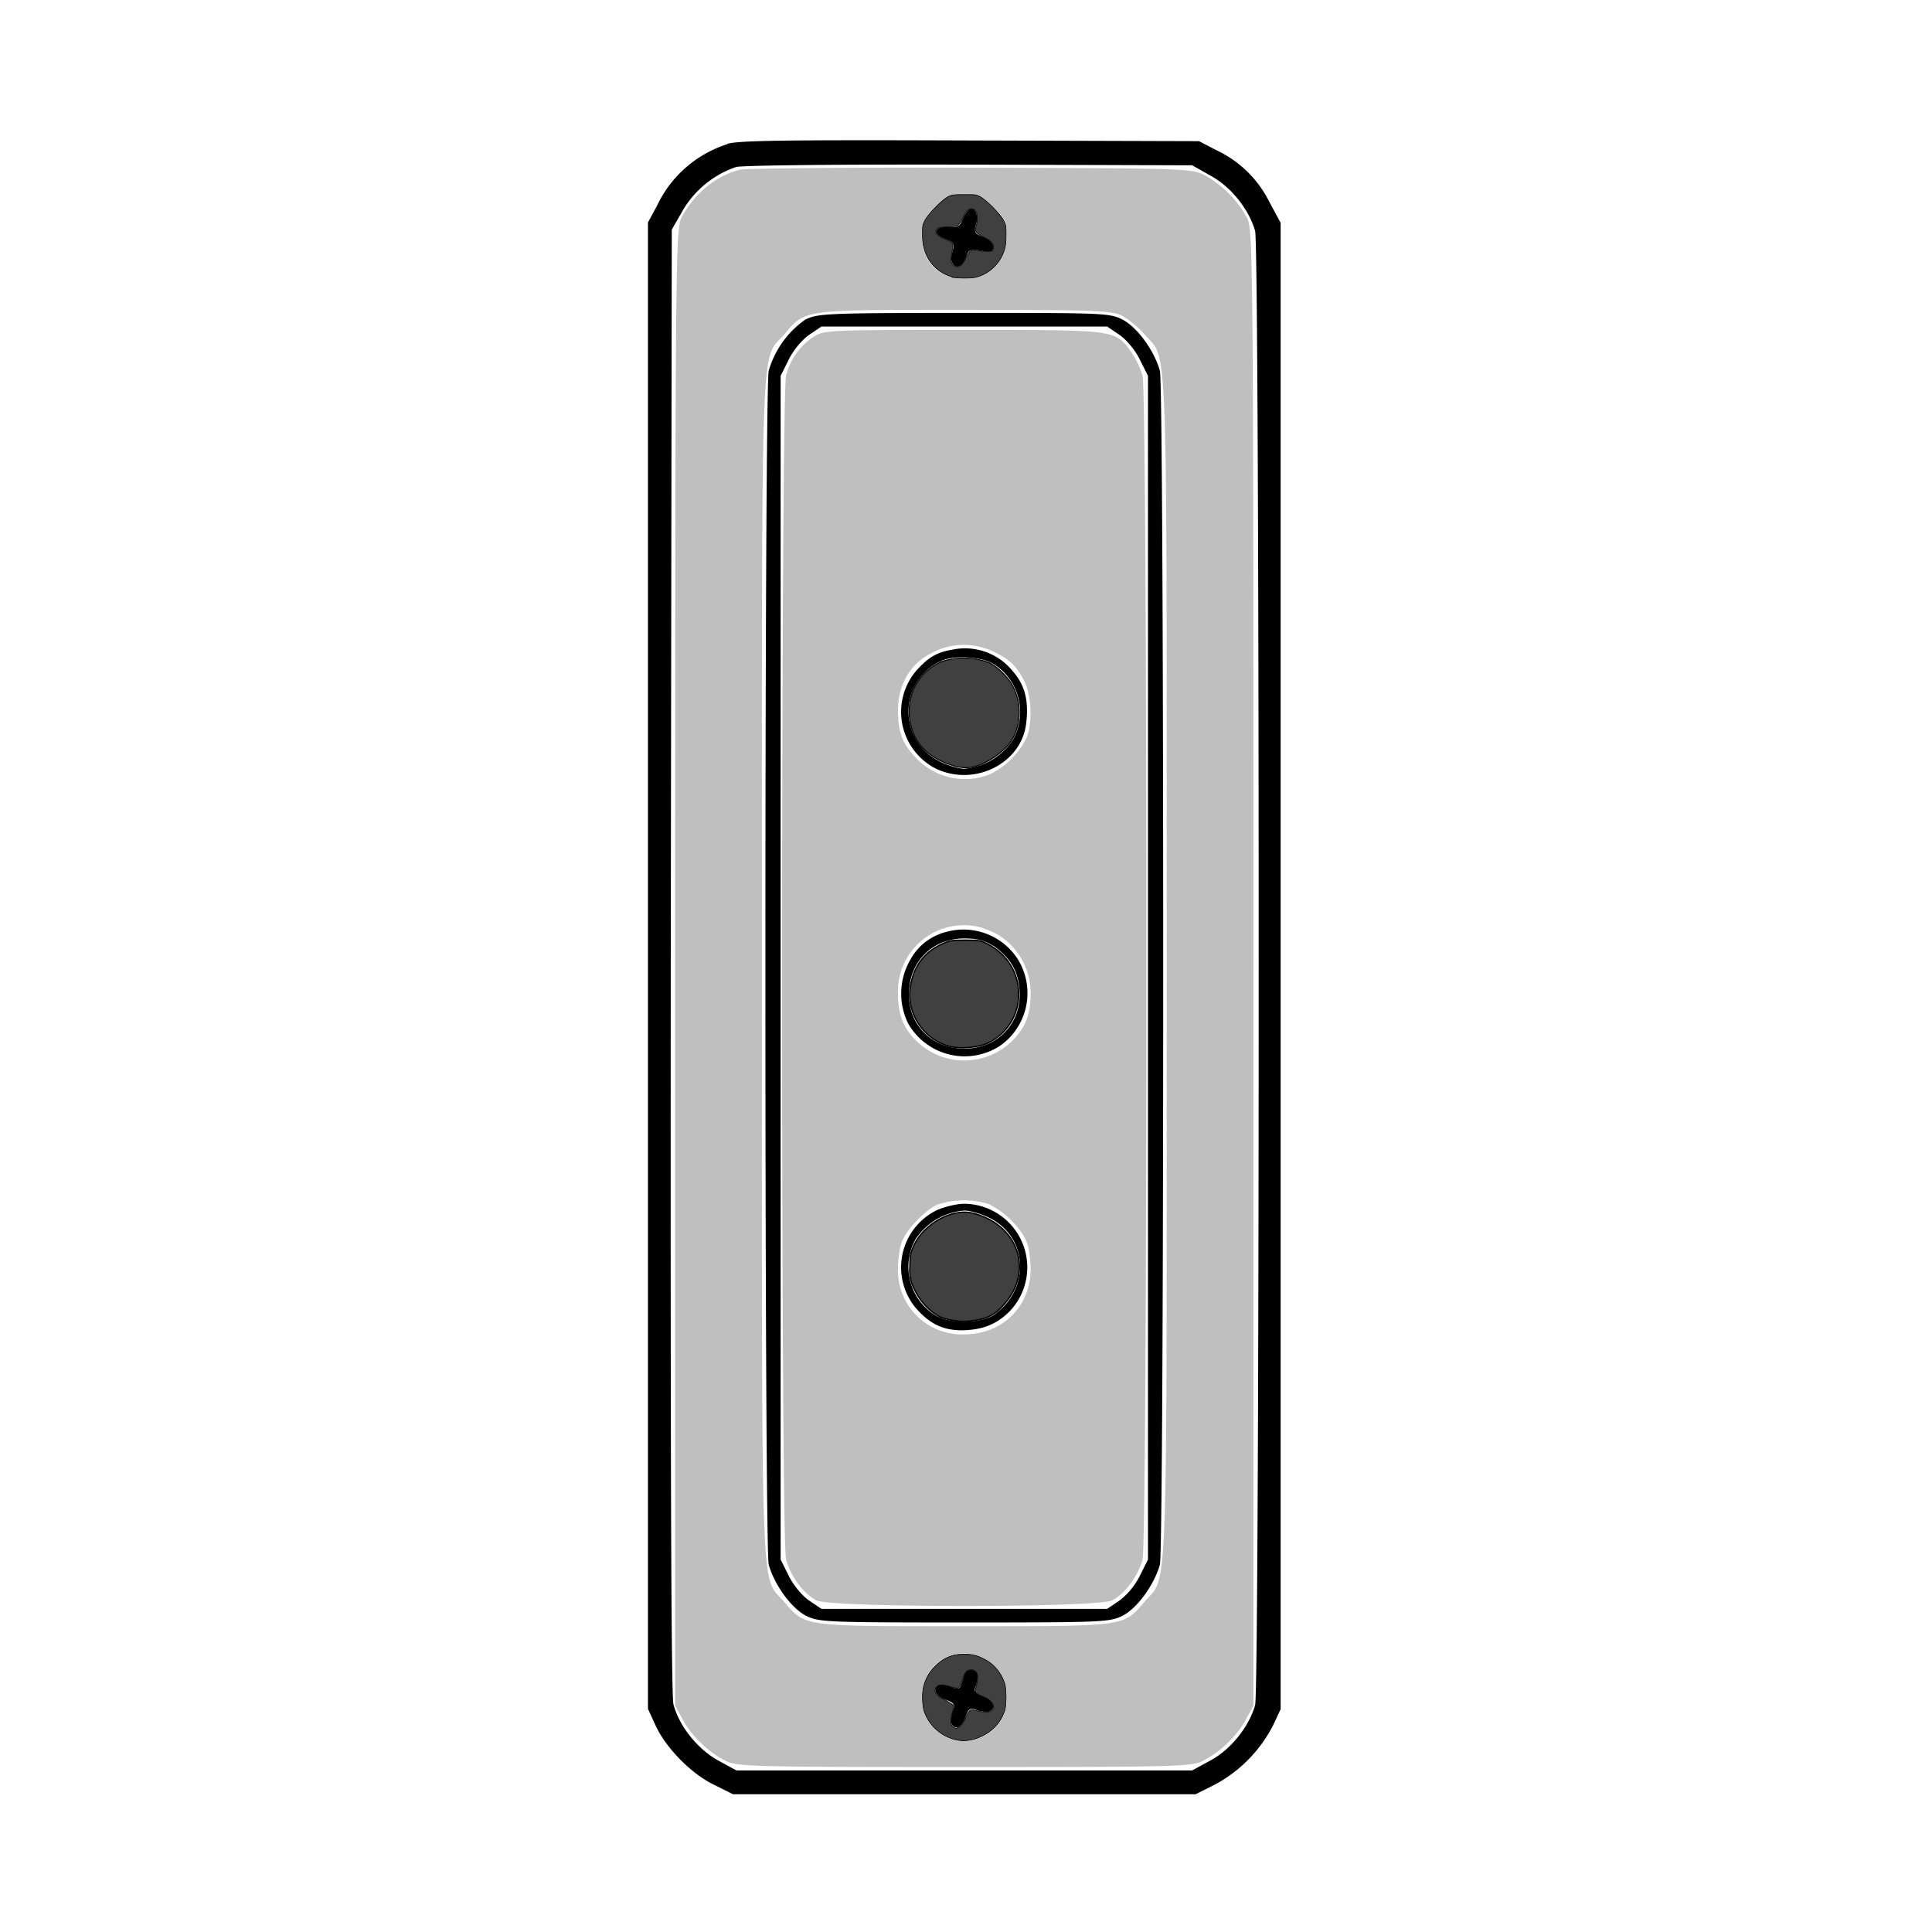
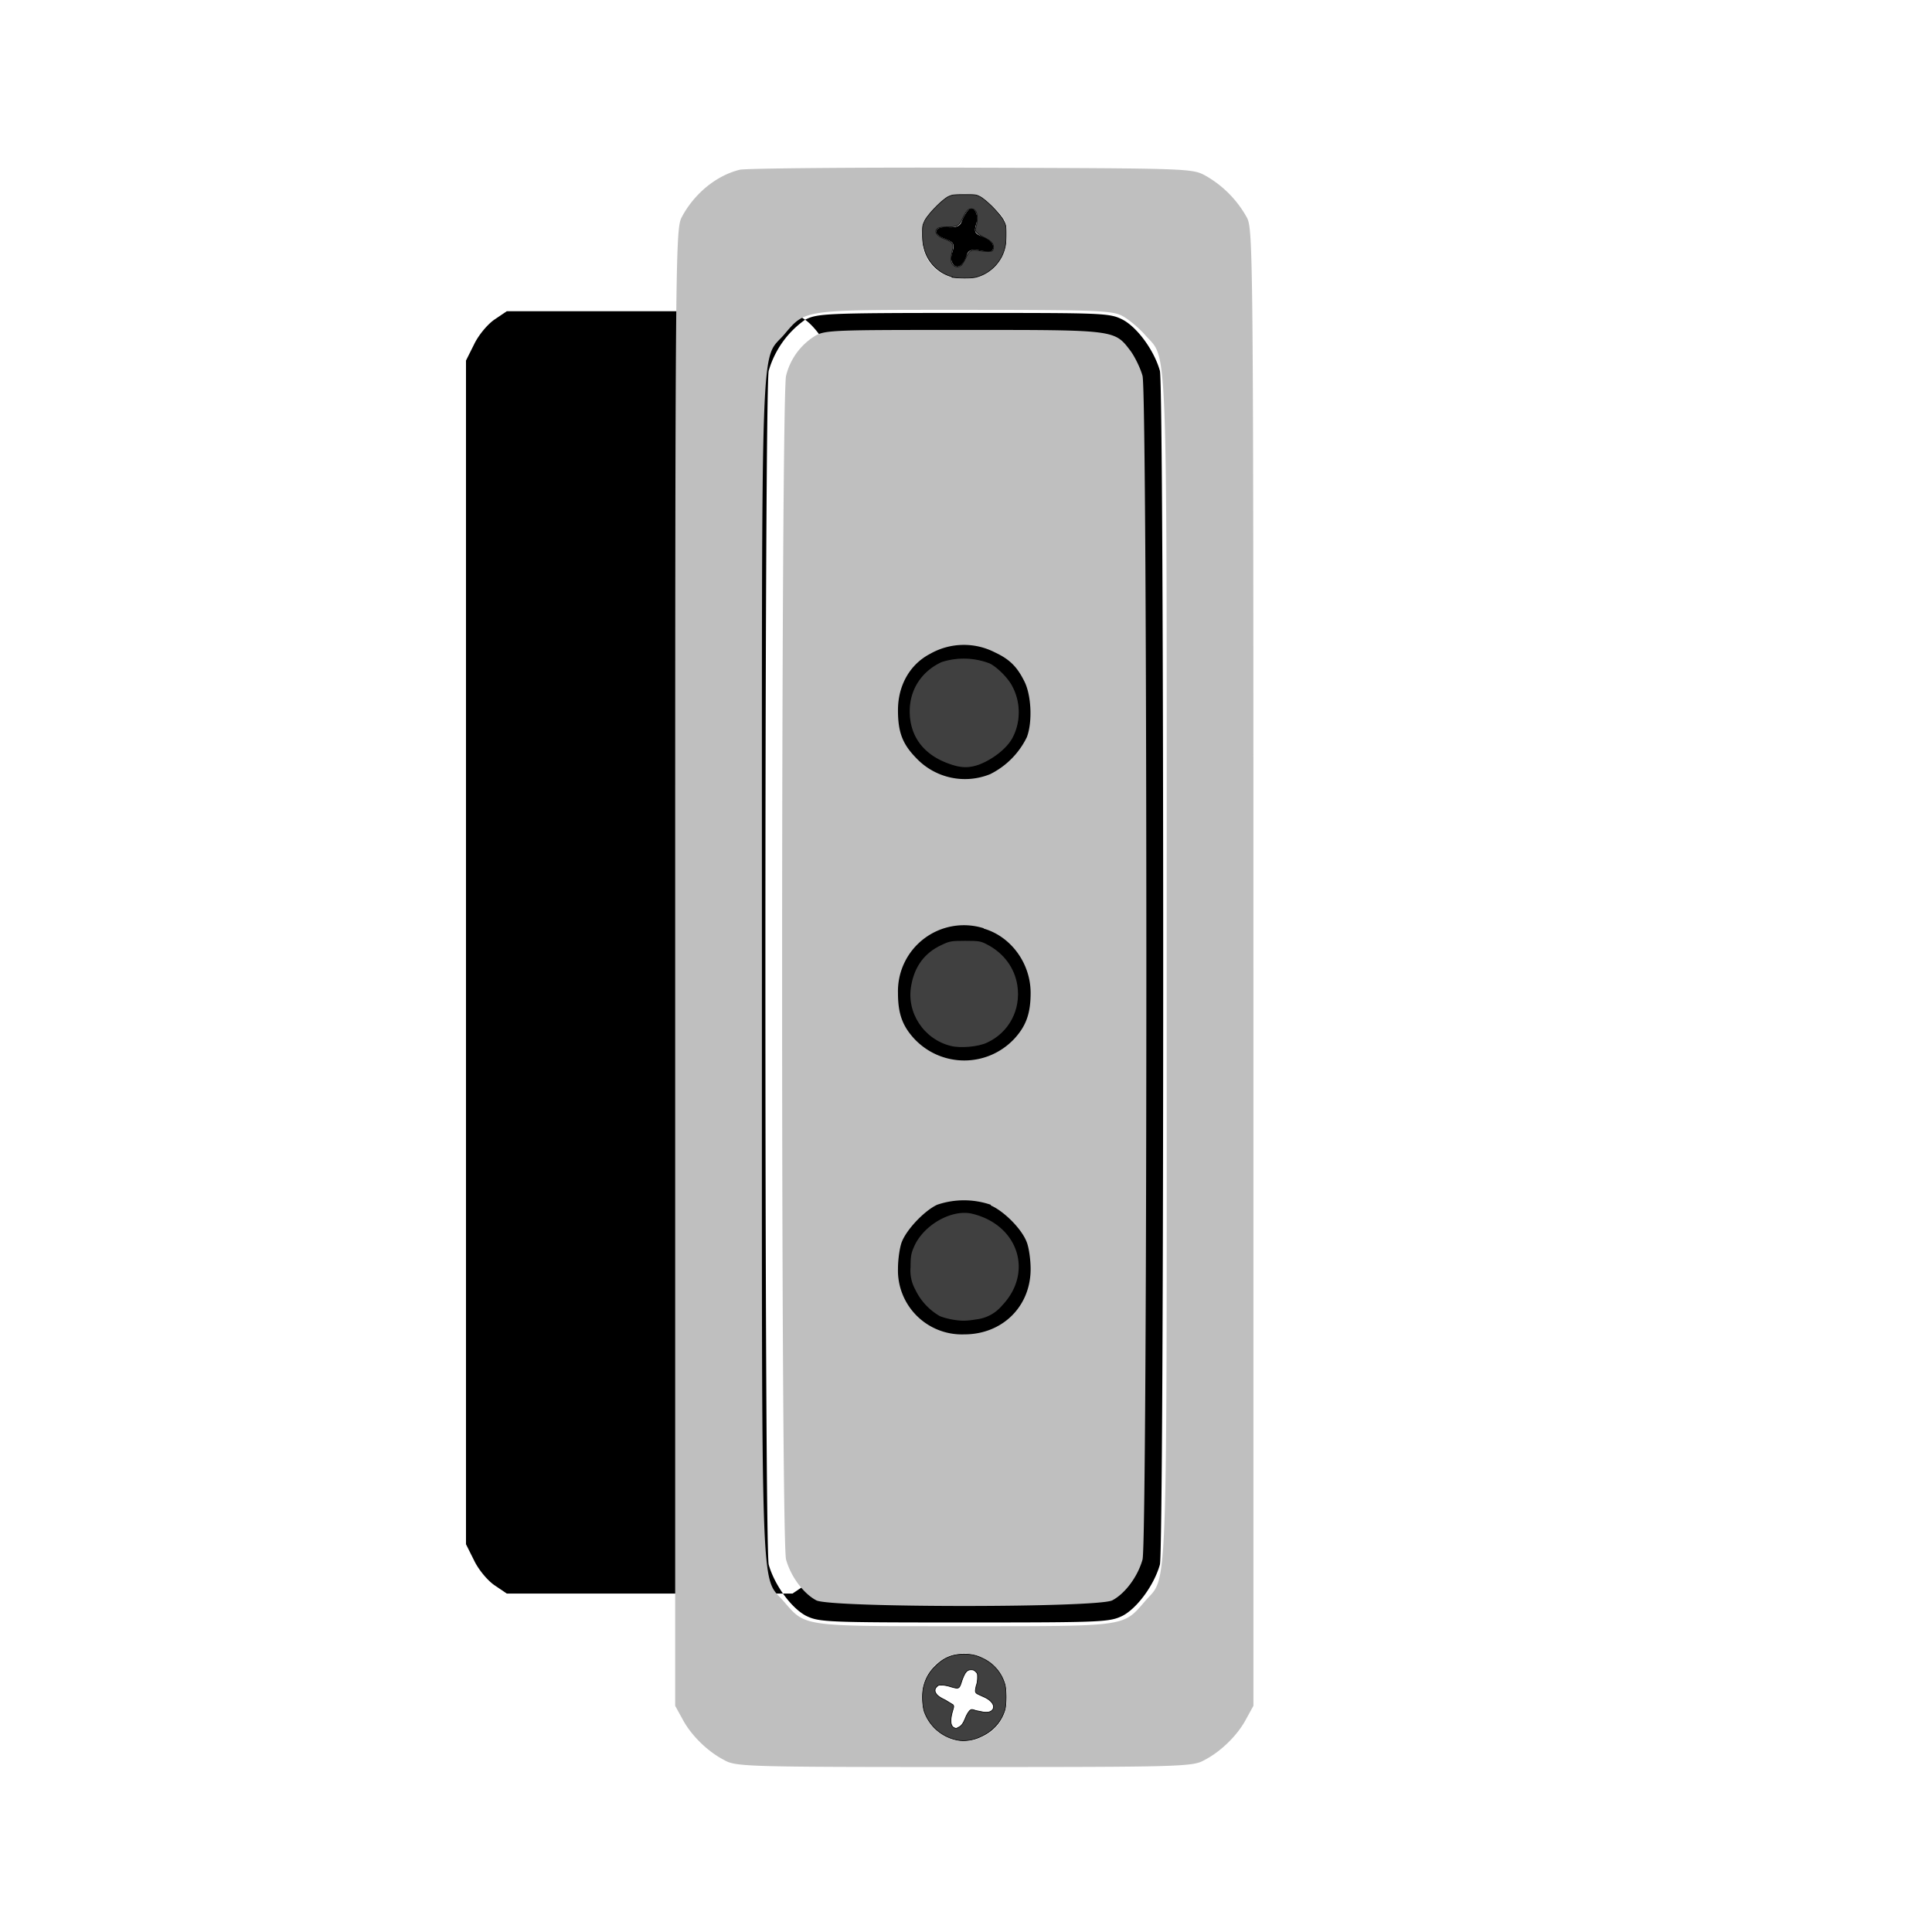
<svg xmlns="http://www.w3.org/2000/svg" stroke="#000" stroke-width=".3" style="background:#505050" version="1.0" viewBox="0 0 568 568">
  <g stroke="none" stroke-width="0">
-     <path d="M213.8 42.4a34.3 34.3 0 0 0-20.6 18l-2.7 5v437l2.2 4.8c3 6.6 10.5 14.3 17.2 17.5l5.6 2.8h136l5.6-2.8a40.9 40.9 0 0 0 17.2-17.5l2.2-4.7v-437l-3.4-6.3a33 33 0 0 0-15.4-15l-5.2-2.7-67.5-.2c-53.8-.2-68.2 0-71.2 1M356 51.7c6 3.3 11.2 9.9 13 16.2 1.4 5 1.4 428.3 0 433.4-1.8 6.3-7 12.9-13 16.2l-5.5 3h-134l-5.5-3c-6-3.4-11.3-10-13-16.4-.7-2.5-.9-74.6-.8-218.6l.3-215 3.1-5.4a29 29 0 0 1 15.8-13c1.8-.5 30.9-.8 68.6-.7l65.5.2z" />
-     <path d="M284.3 62.2a13 13 0 0 0-1.6 3c-.5 1.3-1.5 1.7-3.8 1.6-4.3-.4-5 2-1.1 3.4 2.6 1 2.9 1.5 2.2 3.9-.6 1.9-.4 3 .5 3.9 1.3 1 2.7 0 3.8-3.2.5-1.3 1.4-1.6 4.1-1.1 3 .5 3.6.3 3.6-1.2 0-1-1.2-2.1-2.9-2.8-2.5-1-2.8-1.4-2.1-3.8 1-3.2-1-6-2.7-3.7M236.7 94A27.8 27.8 0 0 0 226 109c-1.3 4.8-1.3 346.2 0 351 1.7 6 6.6 12.7 10.9 15 3.9 1.9 5.7 2 46.6 2s42.7-.1 46.6-2c4.3-2.3 9.2-9 10.9-15 1.3-4.8 1.3-346.2 0-351-1.7-6-6.6-12.7-10.9-15-3.9-2-5.6-2-46.8-2-40.9 0-43 .2-46.6 2m92.5 4.5c2 1.4 4.6 4.5 5.9 7.2l2.4 4.8v348l-2.4 4.8a21.4 21.4 0 0 1-5.9 7.2l-3.7 2.5h-84l-3.7-2.5c-2-1.4-4.6-4.5-5.9-7.2l-2.4-4.8v-348l2.4-4.8c1.3-2.7 3.9-5.8 5.9-7.2l3.7-2.5h84z" />
-     <path d="M280 191c-4.7.8-7.2 2.3-10.8 6.4a18.7 18.7 0 0 0 6.2 28.7c11.4 5.2 25-1.8 26.3-13.5.8-6.6-.4-11.2-3.9-15.2A18 18 0 0 0 280 191m12.7 4.6a16.7 16.7 0 0 1 5.1 21.9 19 19 0 0 1-14.3 8.5c-1.7 0-5.1-1-7.5-2.3a16.3 16.3 0 0 1 .5-29.3c4.1-2 12.9-1.3 16.2 1.2M278.1 274a16.6 16.6 0 0 0-10.6 8.4 19.8 19.8 0 0 0-.5 18.5 19.1 19.1 0 0 0 26.8 6.7 18.9 18.9 0 0 0 5.3-25.8 19 19 0 0 0-21-7.8m13.9 4c4.9 3.5 7.2 7.2 7.7 12.6 1 9.9-6.2 17.7-16.2 17.7s-17.2-7.8-16.2-17.7c.8-8.7 7.4-14.7 16.2-14.7 3.8 0 6.1.6 8.5 2.2m-16.6 77.7a18.7 18.7 0 0 0-6.2 28.7c4 4.6 7.8 6.5 13.2 6.6 6.4 0 11-1.8 15-6.2a18.7 18.7 0 0 0-13.9-31c-2.2 0-5.9.9-8.1 1.9m15.6 2.3c11.2 5.7 12 20.5 1.6 28.2-3.9 3-14.3 3-18.2 0a16.7 16.7 0 0 1-5.2-22 19 19 0 0 1 14.3-8.4c1.7 0 5.1 1 7.5 2.2m-7.5 134.3-1 3c-.3 1.2-1 1.3-3 .5-1.5-.6-3.1-.8-3.6-.4-1.8 1-.8 3.2 2.1 4.2 2.6 1 2.9 1.4 2.1 3.4a7.9 7.9 0 0 0-.4 3.5c.8 2.3 3.1 1.4 4.1-1.7 1-2.6 1.4-3 3.4-2.1 1.3.4 2.9.6 3.6.4 2.2-.8 1.2-3.4-1.7-4.4-2.5-1-2.9-1.4-2.2-3.2.5-1.2.6-2.8.4-3.5-.6-1.7-3.3-1.5-3.8.3" />
+     <path d="M284.3 62.2a13 13 0 0 0-1.6 3c-.5 1.3-1.5 1.7-3.8 1.6-4.3-.4-5 2-1.1 3.4 2.6 1 2.9 1.5 2.2 3.9-.6 1.9-.4 3 .5 3.9 1.3 1 2.7 0 3.8-3.2.5-1.3 1.4-1.6 4.1-1.1 3 .5 3.6.3 3.6-1.2 0-1-1.2-2.1-2.9-2.8-2.5-1-2.8-1.4-2.1-3.8 1-3.2-1-6-2.7-3.7M236.7 94A27.8 27.8 0 0 0 226 109c-1.3 4.8-1.3 346.2 0 351 1.7 6 6.6 12.7 10.9 15 3.9 1.9 5.7 2 46.6 2s42.7-.1 46.6-2c4.3-2.3 9.2-9 10.9-15 1.3-4.8 1.3-346.2 0-351-1.7-6-6.6-12.7-10.9-15-3.9-2-5.6-2-46.8-2-40.9 0-43 .2-46.6 2c2 1.4 4.6 4.5 5.9 7.2l2.4 4.8v348l-2.4 4.8a21.4 21.4 0 0 1-5.9 7.2l-3.7 2.5h-84l-3.7-2.5c-2-1.4-4.6-4.5-5.9-7.2l-2.4-4.8v-348l2.4-4.8c1.3-2.7 3.9-5.8 5.9-7.2l3.7-2.5h84z" />
  </g>
  <g fill="#bfbfbf" stroke="none" stroke-width="0">
    <path d="M217.5 49.9c-6.9 1.7-13.4 7-17.1 14-1.8 3.5-1.9 10.9-1.9 220.6v217l2.2 4c2.5 4.7 7.4 9.5 12.3 12 3.3 1.9 7.1 2 70.5 2s67.2-.1 70.5-2c4.9-2.5 9.8-7.3 12.3-12l2.2-4v-217c0-209.7-.1-217.1-1.9-220.5a31.8 31.8 0 0 0-12.1-12.3c-4-2.2-4.4-2.2-69-2.4-35.7-.1-66.3.2-68 .6m74.6 11c3.3 3.2 3.9 4.5 3.9 8 0 8-4.9 13-12.5 13S271 77 271 69c0-3.5.6-4.8 3.9-8 3.4-3.4 4.4-4 8.6-4 4.2 0 5.2.6 8.6 4m37.5 31.7c1.9.9 5 3.5 6.9 5.6 7 8.2 6.5-5.5 6.5 186.3s.5 178-6.5 186.3c-6.4 7.4-5.1 7.2-53 7.2s-46.6.2-53-7.2c-7-8.2-6.5 5.5-6.5-186.3s-.5-178.1 6.5-186.2c6.4-7.5 4.9-7.3 52.8-7.3 37.6 0 43.3.2 46.3 1.6M289 487.5a12 12 0 0 1 7 11.5 12 12 0 0 1-7 11.5c-8.3 4.3-18-2-18-11.4 0-9.7 9.6-16 18-11.6" />
    <path d="M239.4 98.9a19 19 0 0 0-8.3 11.6c-1.5 5.6-1.6 342.3 0 348 1.4 5 5.1 10 8.9 12 4.3 2.2 82.7 2.2 87 0 3.8-2 7.5-7 8.9-12 1.5-5.6 1.5-342.4 0-348-.6-2.2-2.2-5.5-3.5-7.3-4.8-6.3-4.2-6.2-49.1-6.2-38.3 0-41 0-43.9 1.9m53.1 92.9c4.3 2 6.5 4.2 8.6 8.4 2.1 4 2.5 12 .8 16.5a23.7 23.7 0 0 1-10.8 10.9 19.7 19.7 0 0 1-21.8-4.8c-4-4.1-5.3-7.6-5.3-14 0-7.3 3.5-13.5 9.5-16.6a20 20 0 0 1 19-.4m-3.3 81.2c8 2.3 13.8 10.2 13.8 18.9 0 6-1.3 9.7-4.8 13.5-8 8.5-21.4 8.5-29.4 0-3.5-3.8-4.8-7.4-4.8-13.5a19.4 19.4 0 0 1 25.2-19m2.1 81.5c3.9 1.7 9.2 7 10.6 10.9.6 1.6 1.1 5 1.1 7.8 0 11-8.3 19.2-19.5 19.2A18.8 18.8 0 0 1 264 373c0-2.7.5-6.2 1.1-7.8 1.4-3.7 6.6-9.2 10.4-11a24.4 24.4 0 0 1 15.8 0" />
  </g>
  <g fill="#404040">
    <path d="M279.3 224.8c-7.7-2.6-12-8.1-12-15.7 0-6.5 3.6-11.9 9.5-14.6a21.4 21.4 0 0 1 14.2.4c2.1 1 5.4 4.2 6.7 6.7 2.6 4.8 2.6 10.7.1 15.4-1.7 3.2-6 6.5-10.1 8-2.9 1-5.3.9-8.4-.2z" />
    <path stroke-width=".2" d="M280 81.4a11.5 11.5 0 0 1-8.4-8.7c-.3-1-.4-2.3-.4-3.9 0-2.4 0-2.5.7-4 1-1.9 5-6 6.9-7 1.2-.5 1.3-.6 4.7-.6 3.2 0 3.4 0 4.6.6 1.8.9 6.2 5.3 7 7.1.6 1.2.7 1.5.7 4 0 1.5-.1 3-.3 3.7a11.7 11.7 0 0 1-8.6 8.9c-1.7.4-5.4.3-7 0zm2.7-3.5c.3-.3.9-1.3 1.3-2.2 1-2.1 1.5-2.4 3.8-2 2 .3 3.7.3 4 0 .1-.2.3-.6.3-1 0-1.2-.9-2-3-3-1-.5-1.9-1.2-2-1.4-.4-.5-.4-.7 0-2.2.6-2.8 0-4.7-1.5-4.7-1 0-1.5.6-2.6 2.8-1 2.2-1.5 2.5-4.3 2.5-2.2 0-3.3.3-3.5 1-.3 1 .8 2 2.9 2.7.5.2 1.3.6 1.6.9.6.6.6.9 0 3.7-.3 1.7 0 2.8 1.1 3.3.8.3 1.2.2 1.9-.4z" />
    <path stroke-width=".4" d="M279.7 388.1c-1-.2-2.6-.6-3.5-1a18 18 0 0 1-7.3-7.9 11.7 11.7 0 0 1-1.4-6.7c0-3.3.2-4.2 1.2-6.4 3-6.4 11.4-11 17.4-9.4 13.5 3.4 18 17.4 8.7 27.2a11.8 11.8 0 0 1-7.8 4.2c-3 .5-4.5.5-7.3 0z" />
    <path stroke-width=".2" d="M281.6 511.6c-4.6-.8-8.4-4.1-9.9-8.5-.6-2-.7-5.5-.1-7.5a12 12 0 0 1 3.4-5.8c2.4-2.4 5-3.5 8.4-3.5 2 0 3.6.3 5.4 1.2a12 12 0 0 1 6.7 7.9c.4 1.7.4 5.4 0 7.1-1 3.6-3.5 6.5-7.2 8.1-2 1-4.8 1.4-6.7 1zm0-3.7c1-.4 1.5-1 2.3-3 .4-1 1-1.8 1.2-2 .5-.4.6-.4 1.8 0l2.5.5c1 0 1.3 0 1.9-.3 1.6-1 .7-3-2-4.2-2.2-1-2.3-1-2.5-1.5-.1-.3 0-.8.2-1.8.3-.7.4-1.8.4-2.4 0-1 0-1.2-.5-1.7s-.8-.6-1.4-.6c-1.2 0-1.8.7-2.7 3.2-.8 2.5-.8 2.5-3.3 1.8-.9-.3-2-.5-2.6-.5-1 0-1 0-1.6.6-.4.5-.4.7-.4 1.2.3 1 .9 1.6 3 2.6l2.3 1.4c.3.5.2.6-.1 1.7-.8 2.7-.7 4.4.3 5 .7.3.6.3 1.3 0z" />
    <path stroke-width=".4" d="M279.5 307.7c-8.1-2-13.3-10-11.8-18 1-5.7 4-9.7 8.9-12 2.5-1.2 3-1.3 7.2-1.3 4 0 4.6.1 6.5 1.1 5 2.6 8.2 7 9 12.2 1.1 7.2-2.5 14-9 17-2.7 1.3-8 1.7-10.8 1z" />
  </g>
</svg>